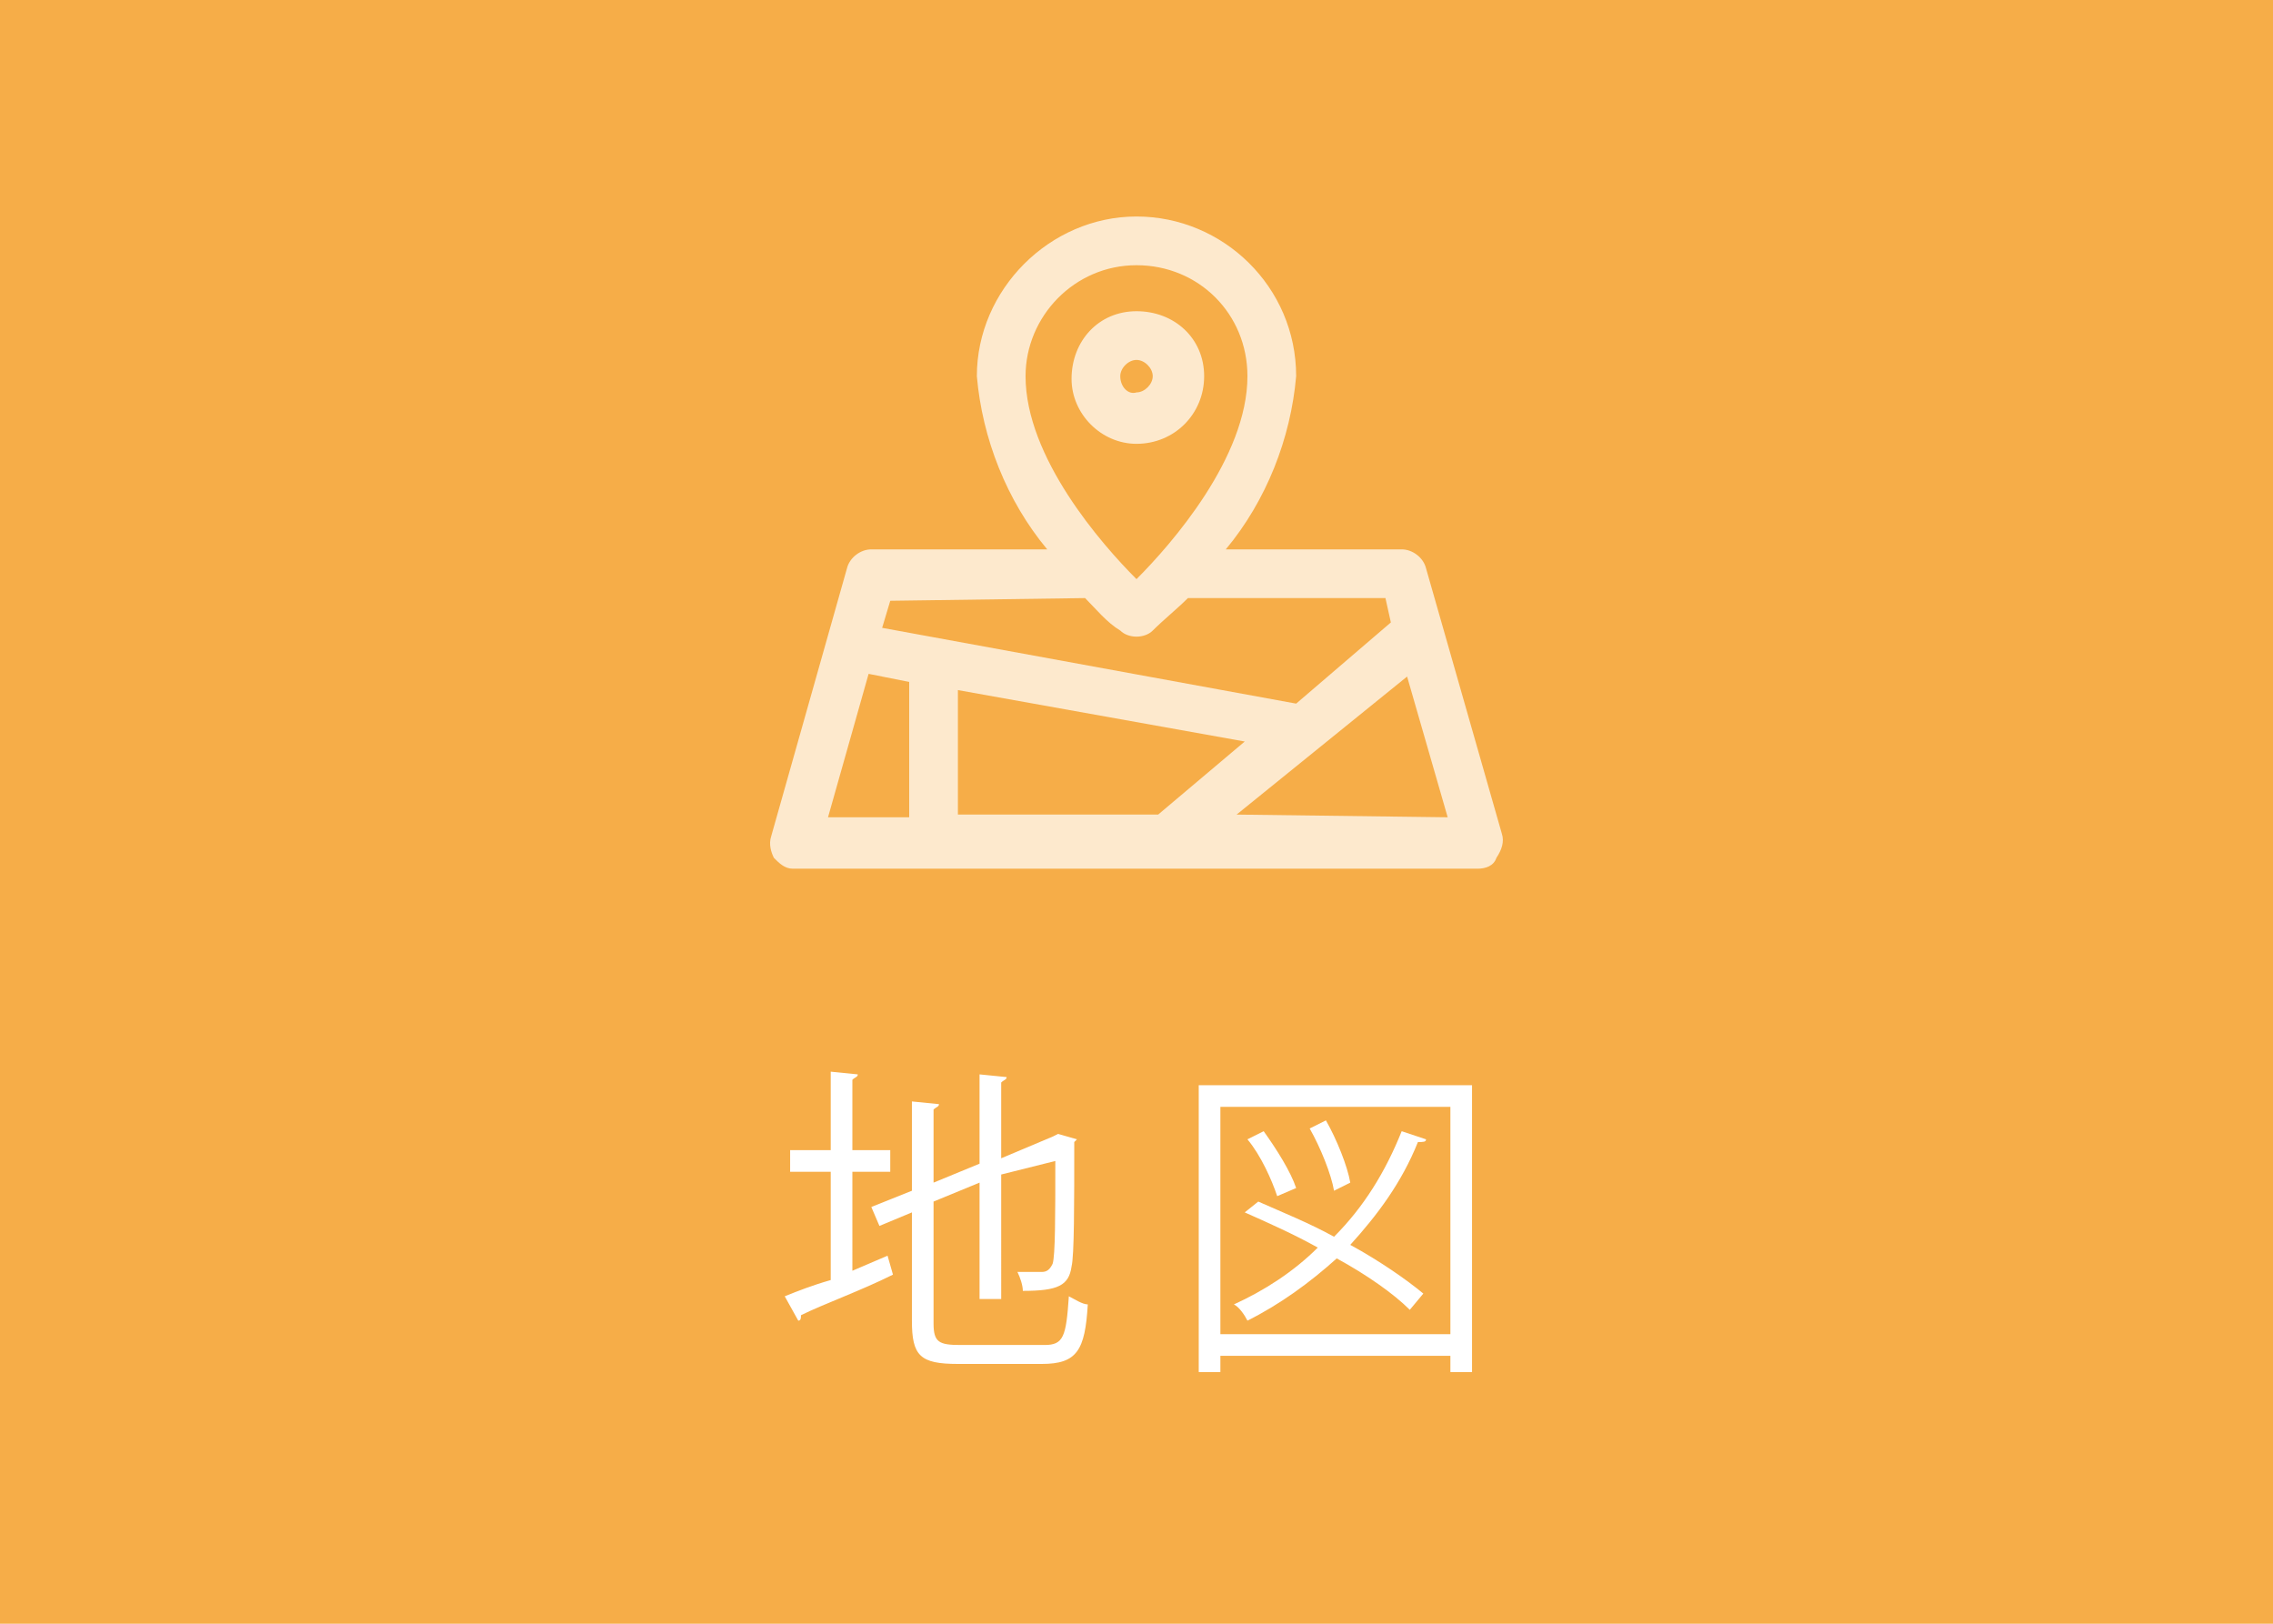
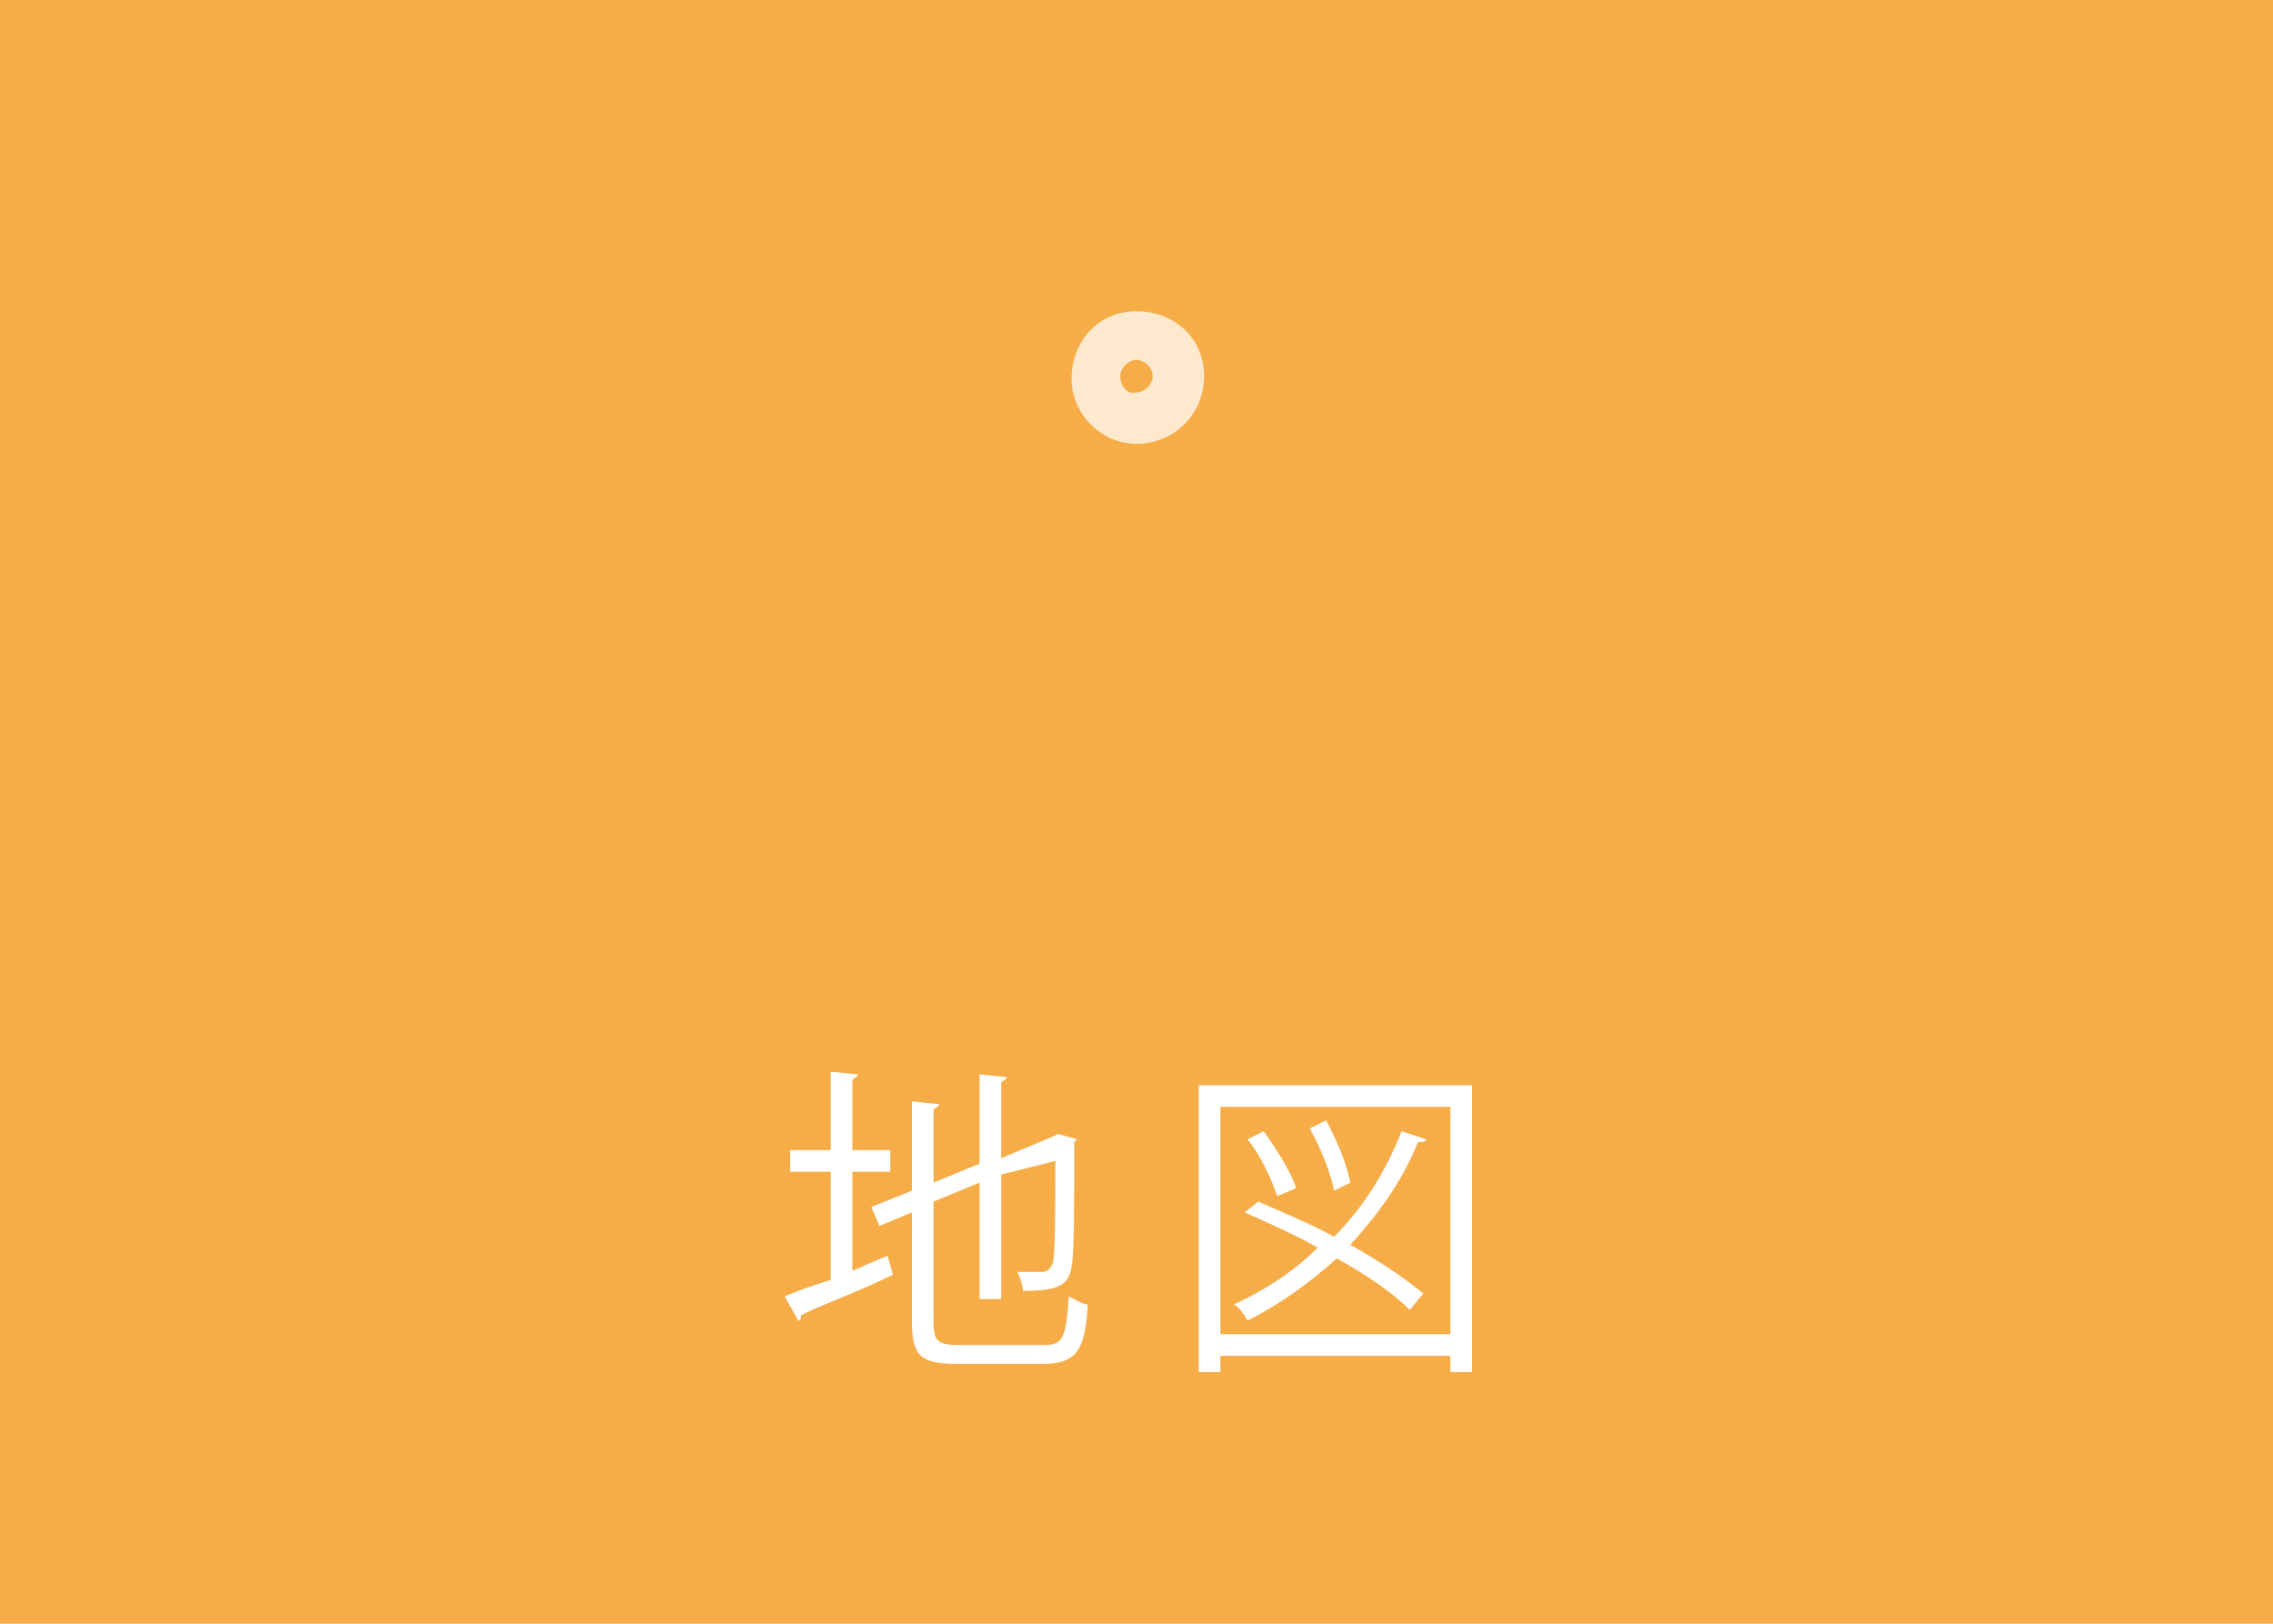
<svg xmlns="http://www.w3.org/2000/svg" version="1.1" id="レイヤー_1" x="0px" y="0px" viewBox="0 0 84 60" style="enable-background:new 0 0 84 60;" xml:space="preserve">
  <style type="text/css">
	.st0{fill:#F6AD48;}
	.st1{opacity:0.73;}
	.st2{fill:#FFFFFF;}
</style>
  <rect x="-1.4" y="-3" class="st0" width="87.1" height="65" />
  <g class="st1">
-     <path class="st2" d="M55.5,30.8L52.7,21c-0.1-0.4-0.5-0.7-0.9-0.7h-6.5c1.5-1.8,2.4-4.1,2.6-6.4c0-3.3-2.7-5.9-5.9-5.9   s-5.9,2.7-5.9,5.9c0.2,2.3,1.1,4.6,2.6,6.4h-6.5c-0.4,0-0.8,0.3-0.9,0.7l-2.8,9.9c-0.1,0.3,0,0.6,0.1,0.8c0.2,0.2,0.4,0.4,0.7,0.4   h25.3c0.3,0,0.6-0.1,0.7-0.4C55.5,31.4,55.6,31.1,55.5,30.8z M42,9.8c2.3,0,4.1,1.8,4.1,4.1l0,0c0,3-2.8,6.2-4.1,7.5   c-1.3-1.3-4.1-4.5-4.1-7.5C37.9,11.7,39.7,9.8,42,9.8L42,9.8z M40.1,22.1c0.4,0.4,0.8,0.9,1.3,1.2c0.3,0.3,0.9,0.3,1.2,0   c0.4-0.4,0.9-0.8,1.3-1.2h7.3l0.2,0.9l-3.5,3l-15.3-2.8l0.3-1L40.1,22.1z M35.4,30.1v-4.6L46,27.4l-3.2,2.7H35.4z M32.1,24.9   l1.5,0.3v5h-3L32.1,24.9z M45.7,30.1L52,25l1.5,5.2L45.7,30.1z" />
    <path class="st2" d="M44.5,13.9c0-1.4-1.1-2.4-2.5-2.4s-2.4,1.1-2.4,2.5c0,1.3,1.1,2.4,2.4,2.4C43.4,16.4,44.5,15.3,44.5,13.9z    M41.4,13.9c0-0.3,0.3-0.6,0.6-0.6s0.6,0.3,0.6,0.6s-0.3,0.6-0.6,0.6C41.7,14.6,41.4,14.3,41.4,13.9z" />
  </g>
  <g>
    <path class="st2" d="M31.4,47l1.4-0.6l0.2,0.7c-1.2,0.6-2.6,1.1-3.4,1.5c0,0.1,0,0.2-0.1,0.2L29,47.9c0.5-0.2,1-0.4,1.7-0.6v-4   h-1.5v-0.8h1.5v-2.9l1,0.1c0,0.1-0.1,0.1-0.2,0.2v2.6h1.4v0.8h-1.4V47H31.4z M34.5,48.9c0,0.7,0.2,0.8,1,0.8h3.1   c0.7,0,0.8-0.3,0.9-1.8c0.2,0.1,0.5,0.3,0.7,0.3c-0.1,1.7-0.4,2.2-1.7,2.2h-3.1c-1.4,0-1.7-0.3-1.7-1.6v-4l-1.2,0.5l-0.3-0.7   l1.5-0.6v-3.3l1,0.1c0,0.1-0.1,0.1-0.2,0.2v2.7l1.7-0.7v-3.3l1,0.1c0,0.1-0.1,0.1-0.2,0.2v2.8l1.9-0.8l0.2-0.1l0.7,0.2l-0.1,0.1   c0,2.3,0,4.2-0.1,4.6c-0.1,0.7-0.5,0.9-1.8,0.9c0-0.2-0.1-0.5-0.2-0.7c0.3,0,0.7,0,0.9,0s0.3-0.1,0.4-0.3c0.1-0.3,0.1-1.8,0.1-3.8   l-2,0.5V48h-0.8v-4.3l-1.7,0.7C34.5,44.4,34.5,48.9,34.5,48.9z" />
    <path class="st2" d="M44.3,40.1h10.1v10.6h-0.8v-0.6h-8.5v0.6h-0.8C44.3,50.7,44.3,40.1,44.3,40.1z M45.1,49.3h8.5v-8.4h-8.5V49.3z    M46.5,44.4c0.9,0.4,1.9,0.8,2.8,1.3c1.1-1.1,1.9-2.4,2.5-3.9l0.9,0.3c0,0.1-0.1,0.1-0.3,0.1c-0.6,1.5-1.5,2.7-2.5,3.8   c1.1,0.6,2.1,1.3,2.7,1.8l-0.5,0.6c-0.6-0.6-1.6-1.3-2.7-1.9c-1,0.9-2.1,1.7-3.3,2.3c-0.1-0.2-0.3-0.5-0.5-0.6   c1.1-0.5,2.2-1.2,3.1-2.1c-0.9-0.5-1.8-0.9-2.7-1.3L46.5,44.4z M46.7,41.8c0.5,0.7,1,1.5,1.2,2.1l-0.7,0.3   c-0.2-0.6-0.6-1.5-1.1-2.1L46.7,41.8z M49,41.4c0.4,0.7,0.8,1.7,0.9,2.3L49.3,44c-0.1-0.6-0.5-1.6-0.9-2.3L49,41.4z" />
  </g>
</svg>